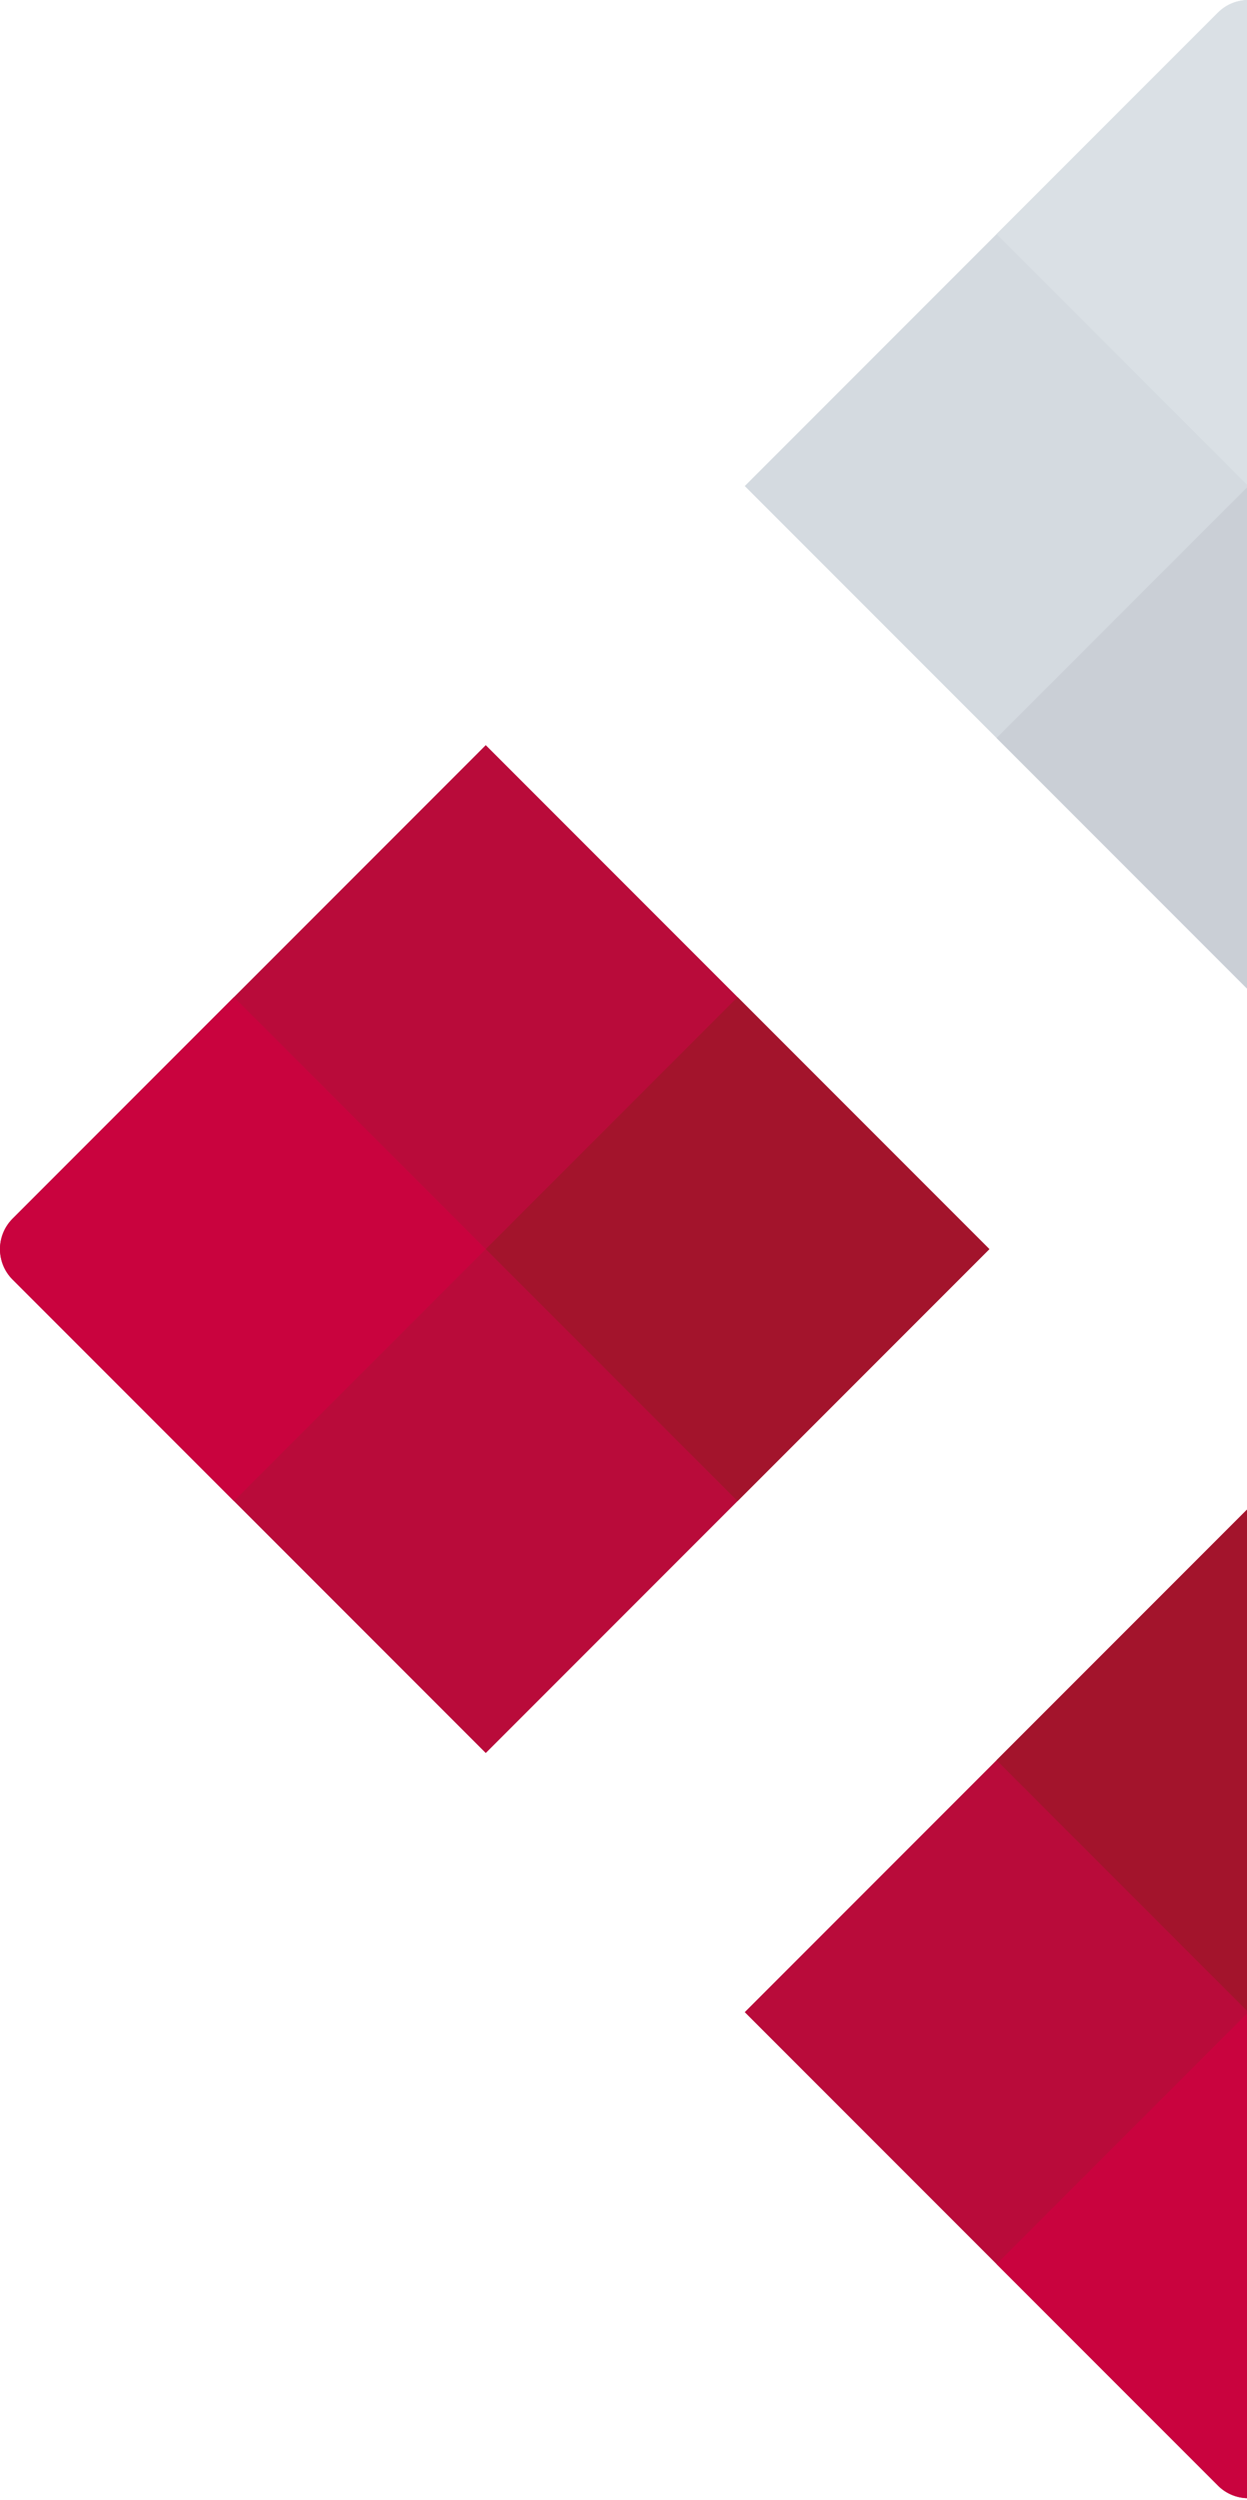
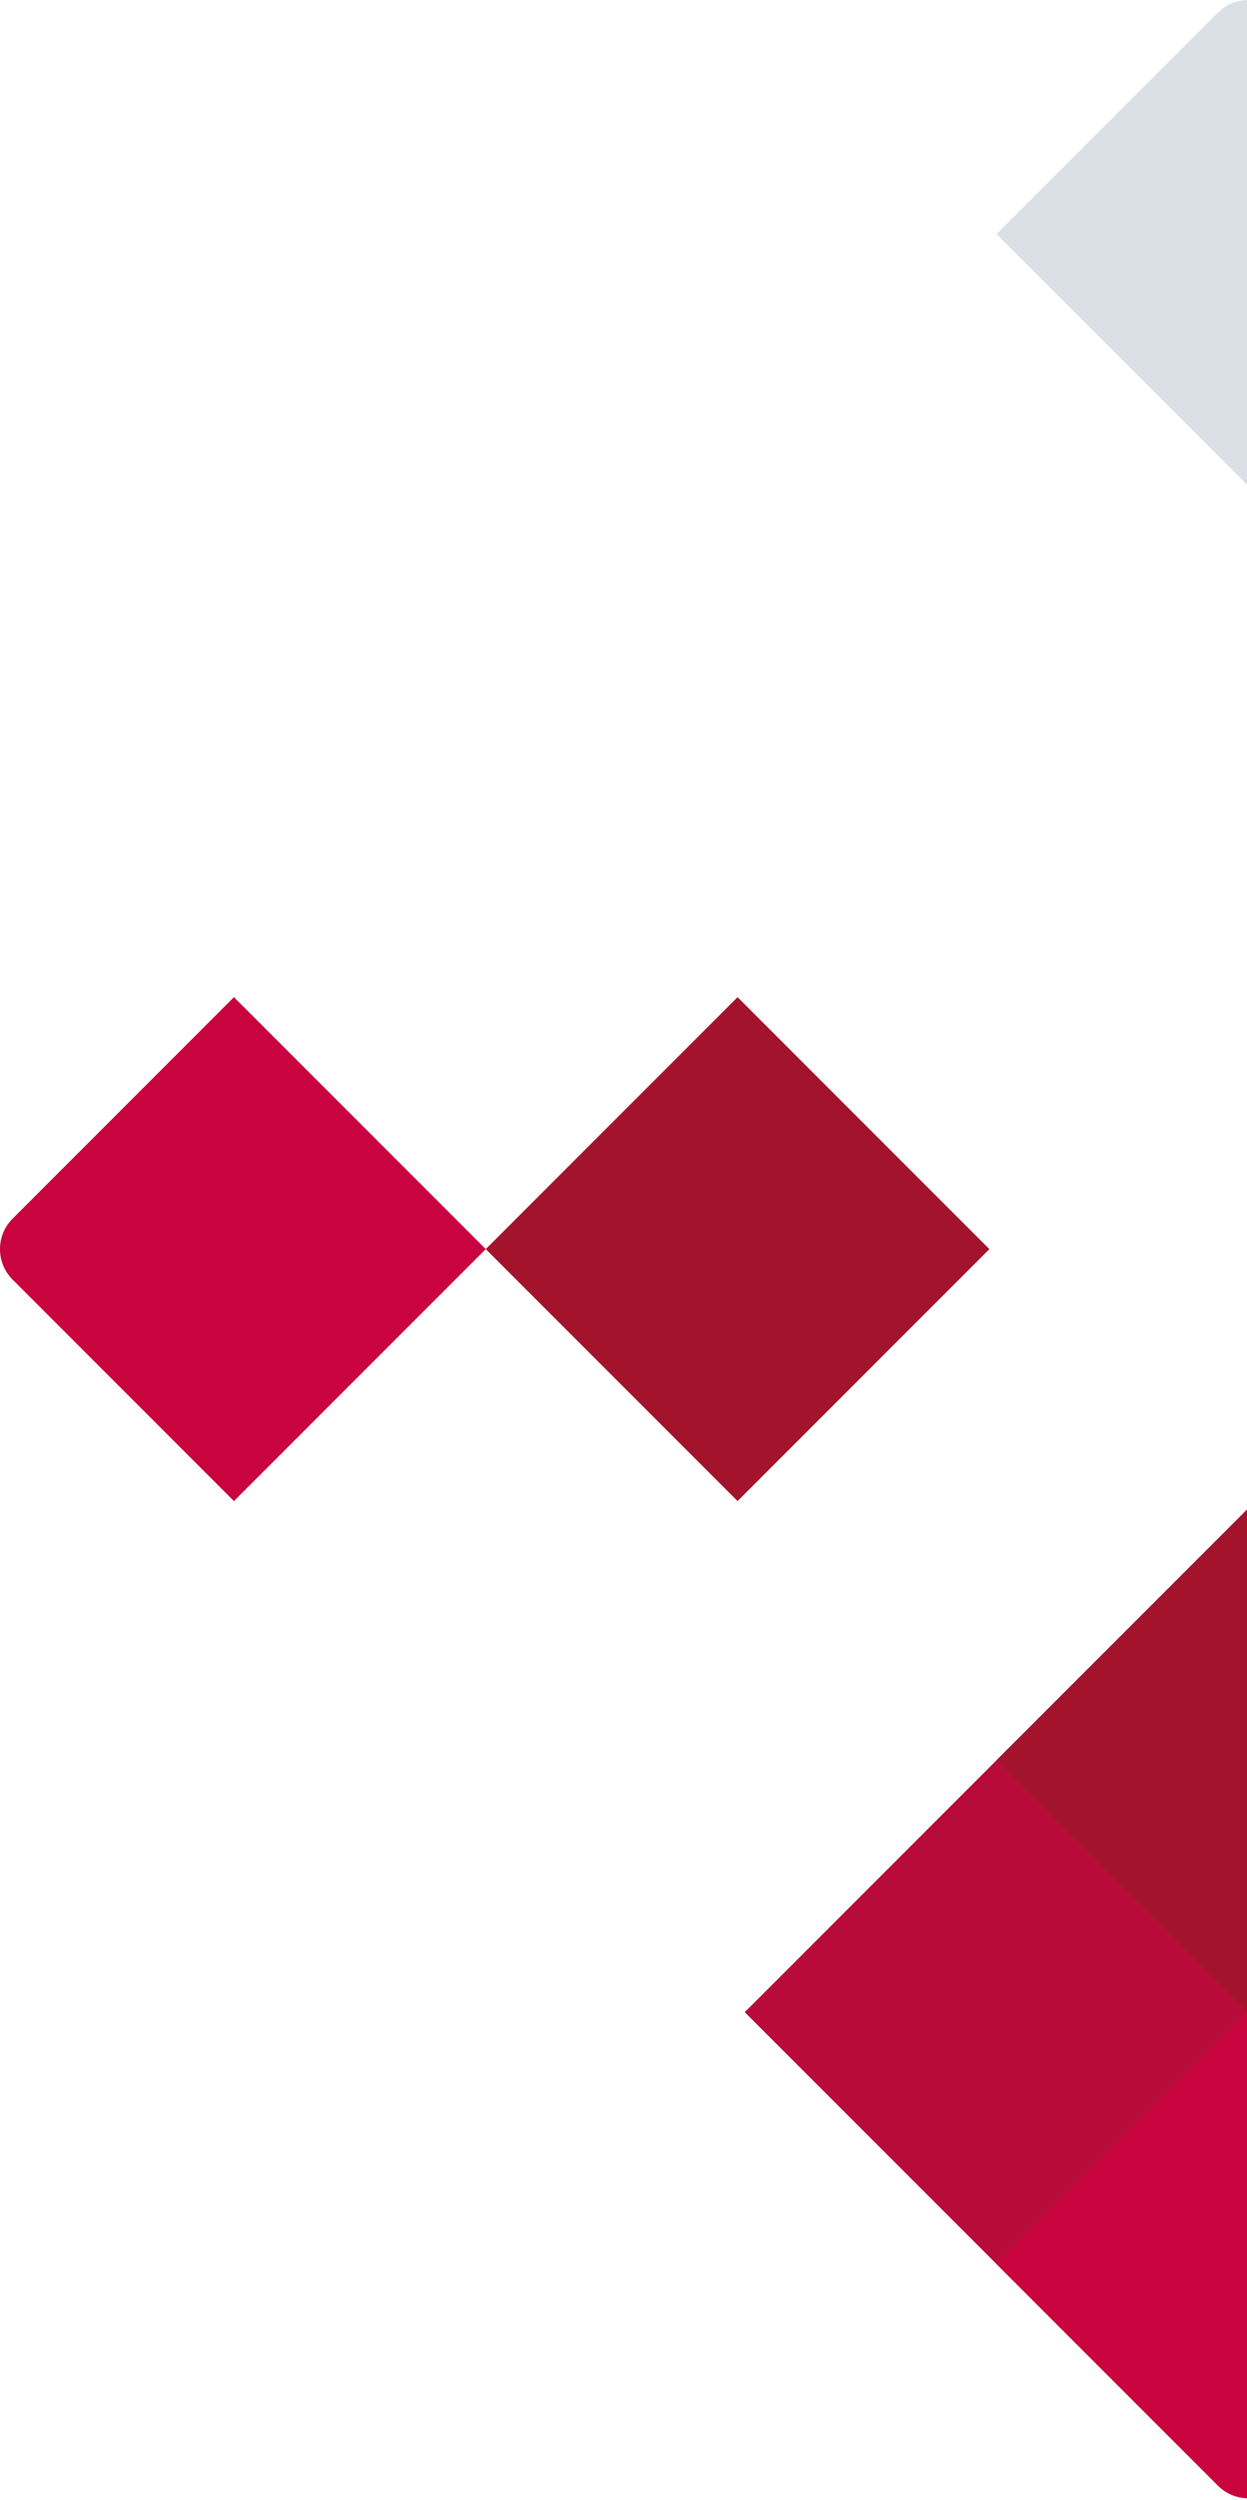
<svg xmlns="http://www.w3.org/2000/svg" width="277" height="555" viewBox="0 0 277 555">
  <g fill="none" fill-rule="evenodd">
-     <path fill="#B90B3A" d="M107.904 389.17L219.77 277.303 107.904 165.425 2.8 270.539c-3.735 3.734-3.735 9.794 0 13.528L107.904 389.17z" />
    <path fill="#A3142C" d="M163.836 333.237l55.934-55.934-55.934-55.933-55.933 55.933z" />
    <path fill="#C9033E" d="M51.97 333.237L2.8 284.067c-3.734-3.734-3.734-9.794 0-13.528l49.17-49.17 55.934 55.934-55.934 55.934z" />
    <path fill="#B90B3A" d="M389.167 446.697L277.3 334.83 165.433 446.697l105.103 105.092a9.548 9.548 0 0 0 13.528 0l105.103-105.092z" />
    <path fill="#A3142C" d="M333.233 390.763L277.3 334.83l-55.934 55.933 55.934 55.934z" />
    <path fill="#C9033E" d="M333.233 502.63l-49.17 49.158a9.548 9.548 0 0 1-13.527 0l-49.17-49.159 55.934-55.933 55.933 55.933z" />
-     <path fill="#D4DAE0" d="M165.436 107.902l111.867 111.867L389.17 107.902 284.067 2.81c-3.745-3.735-9.794-3.735-13.528 0L165.436 107.902z" />
-     <path fill="#CACFD6" d="M221.368 163.834l55.934 55.933 55.934-55.933-55.934-55.934z" />
    <path fill="#DAE0E5" d="M221.368 51.968l49.17-49.158c3.734-3.735 9.783-3.735 13.528 0l49.17 49.158-55.934 55.934-55.934-55.934z" />
  </g>
</svg>